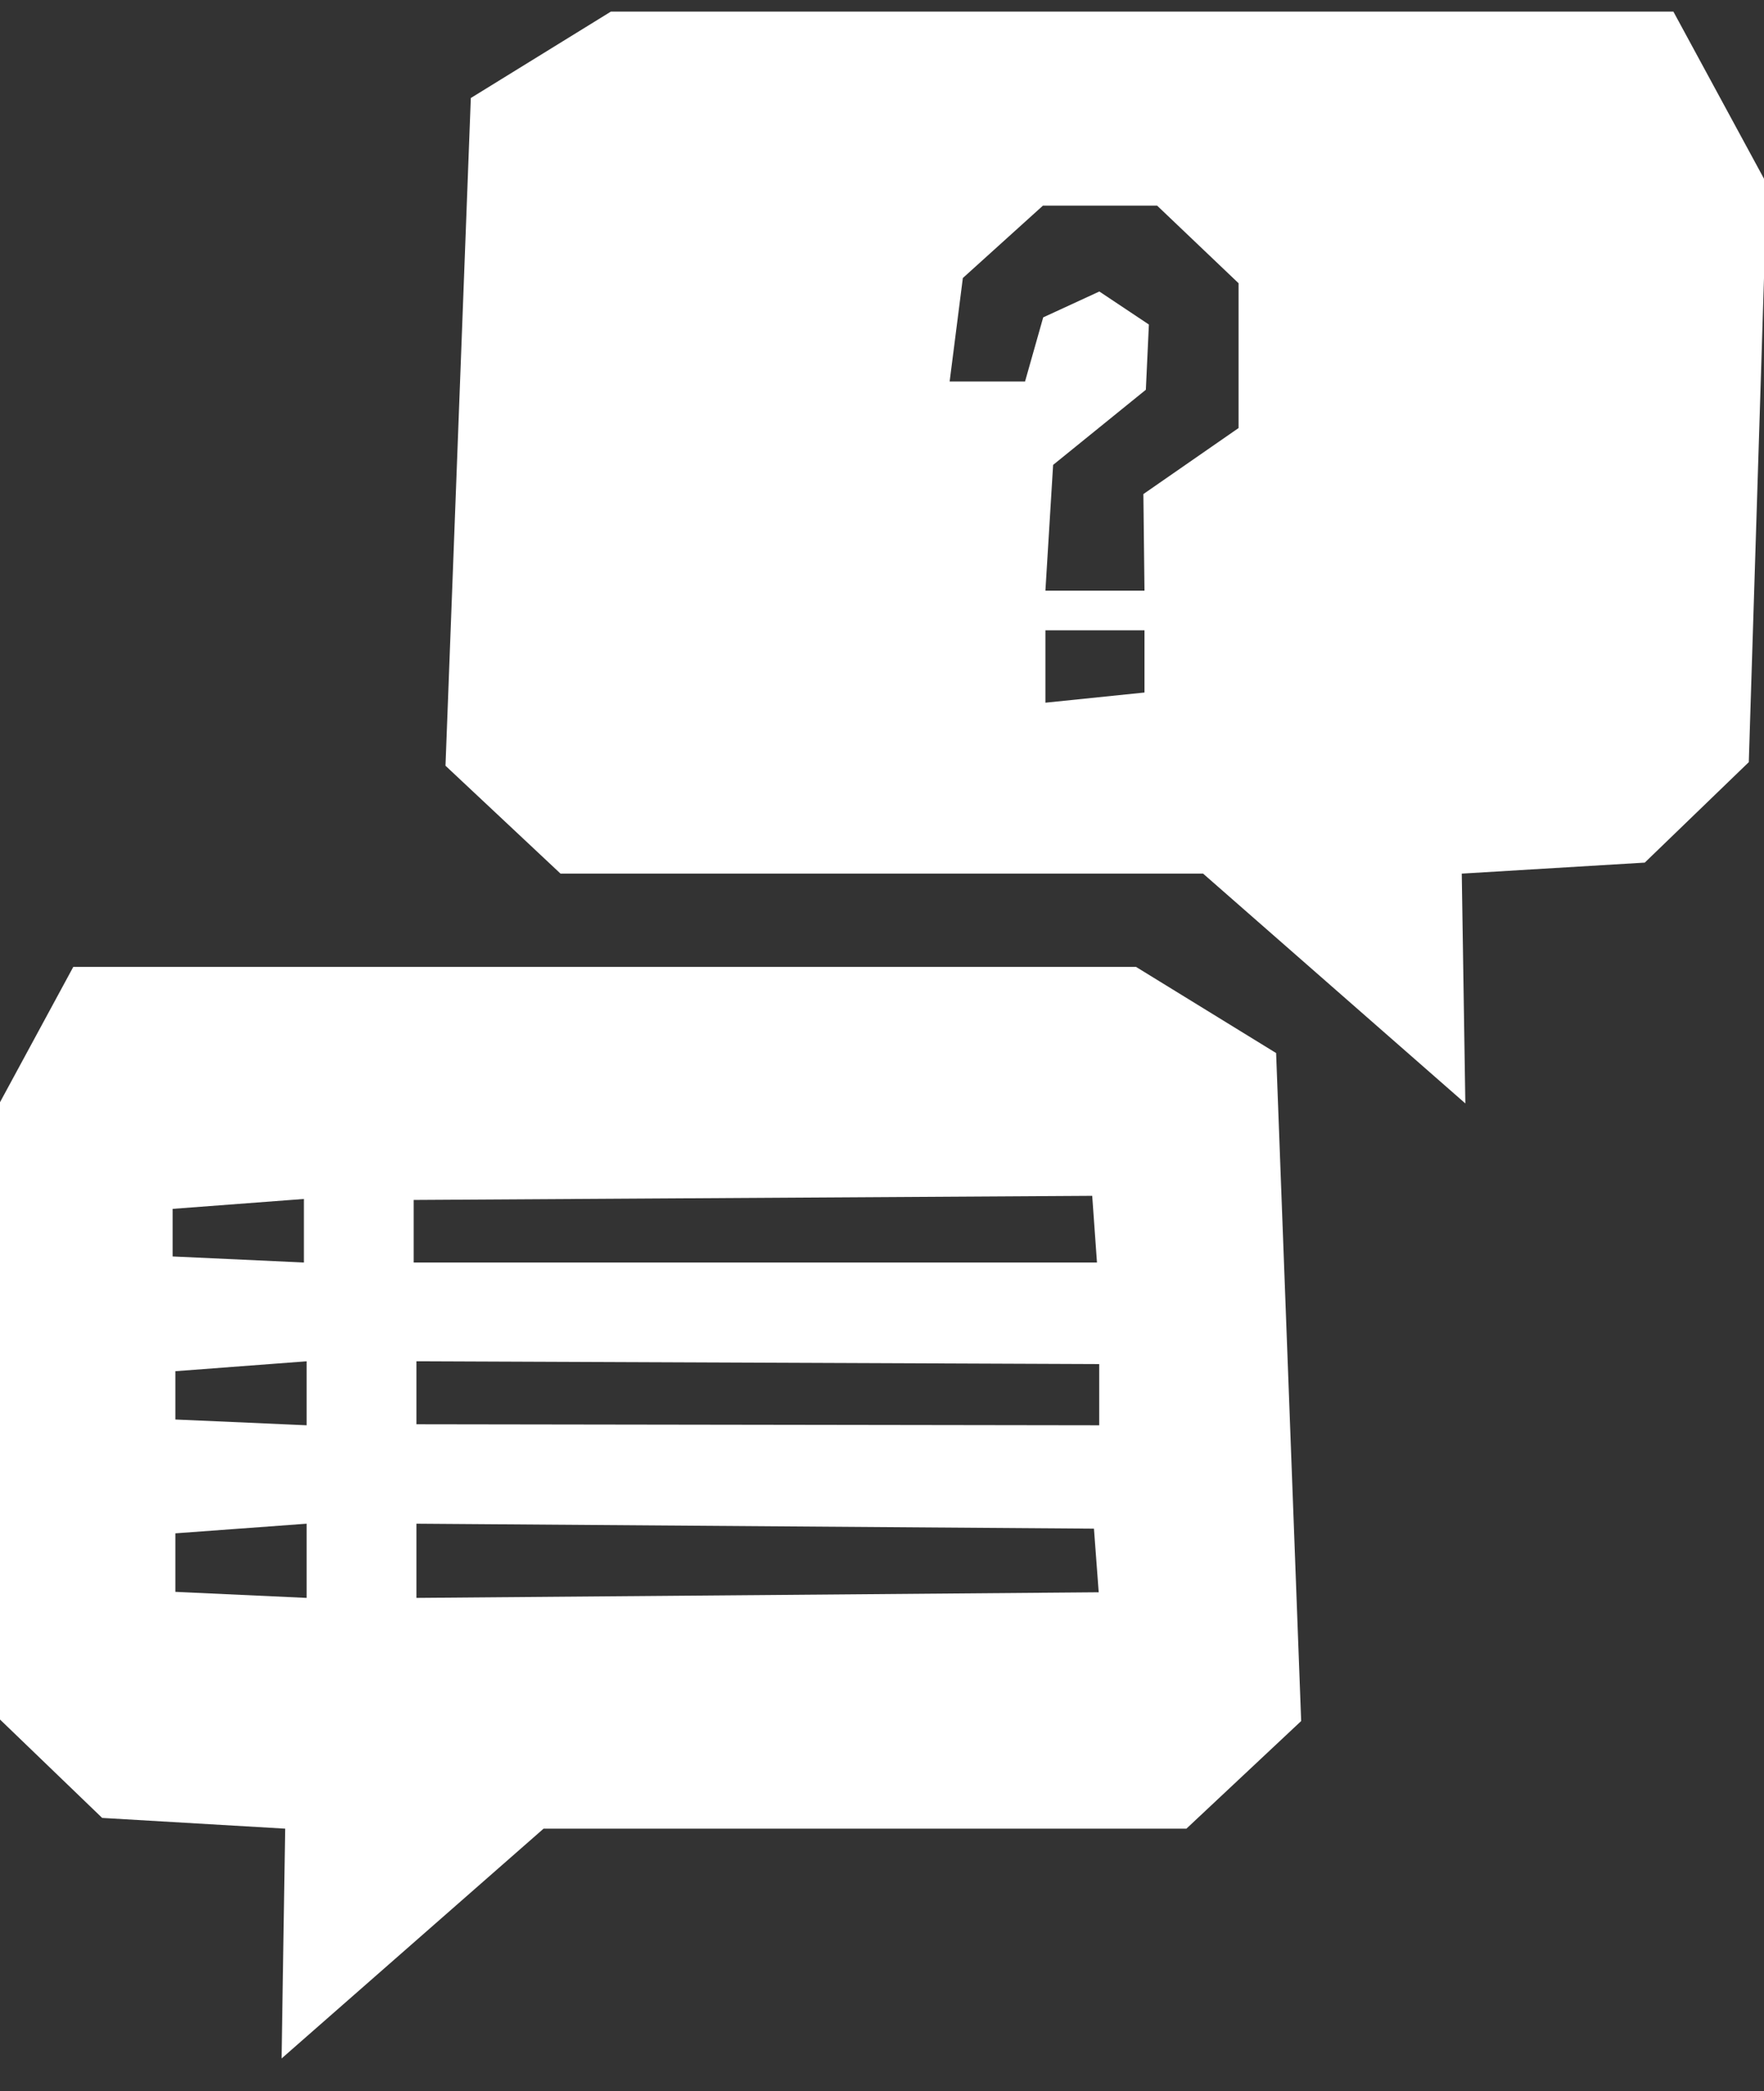
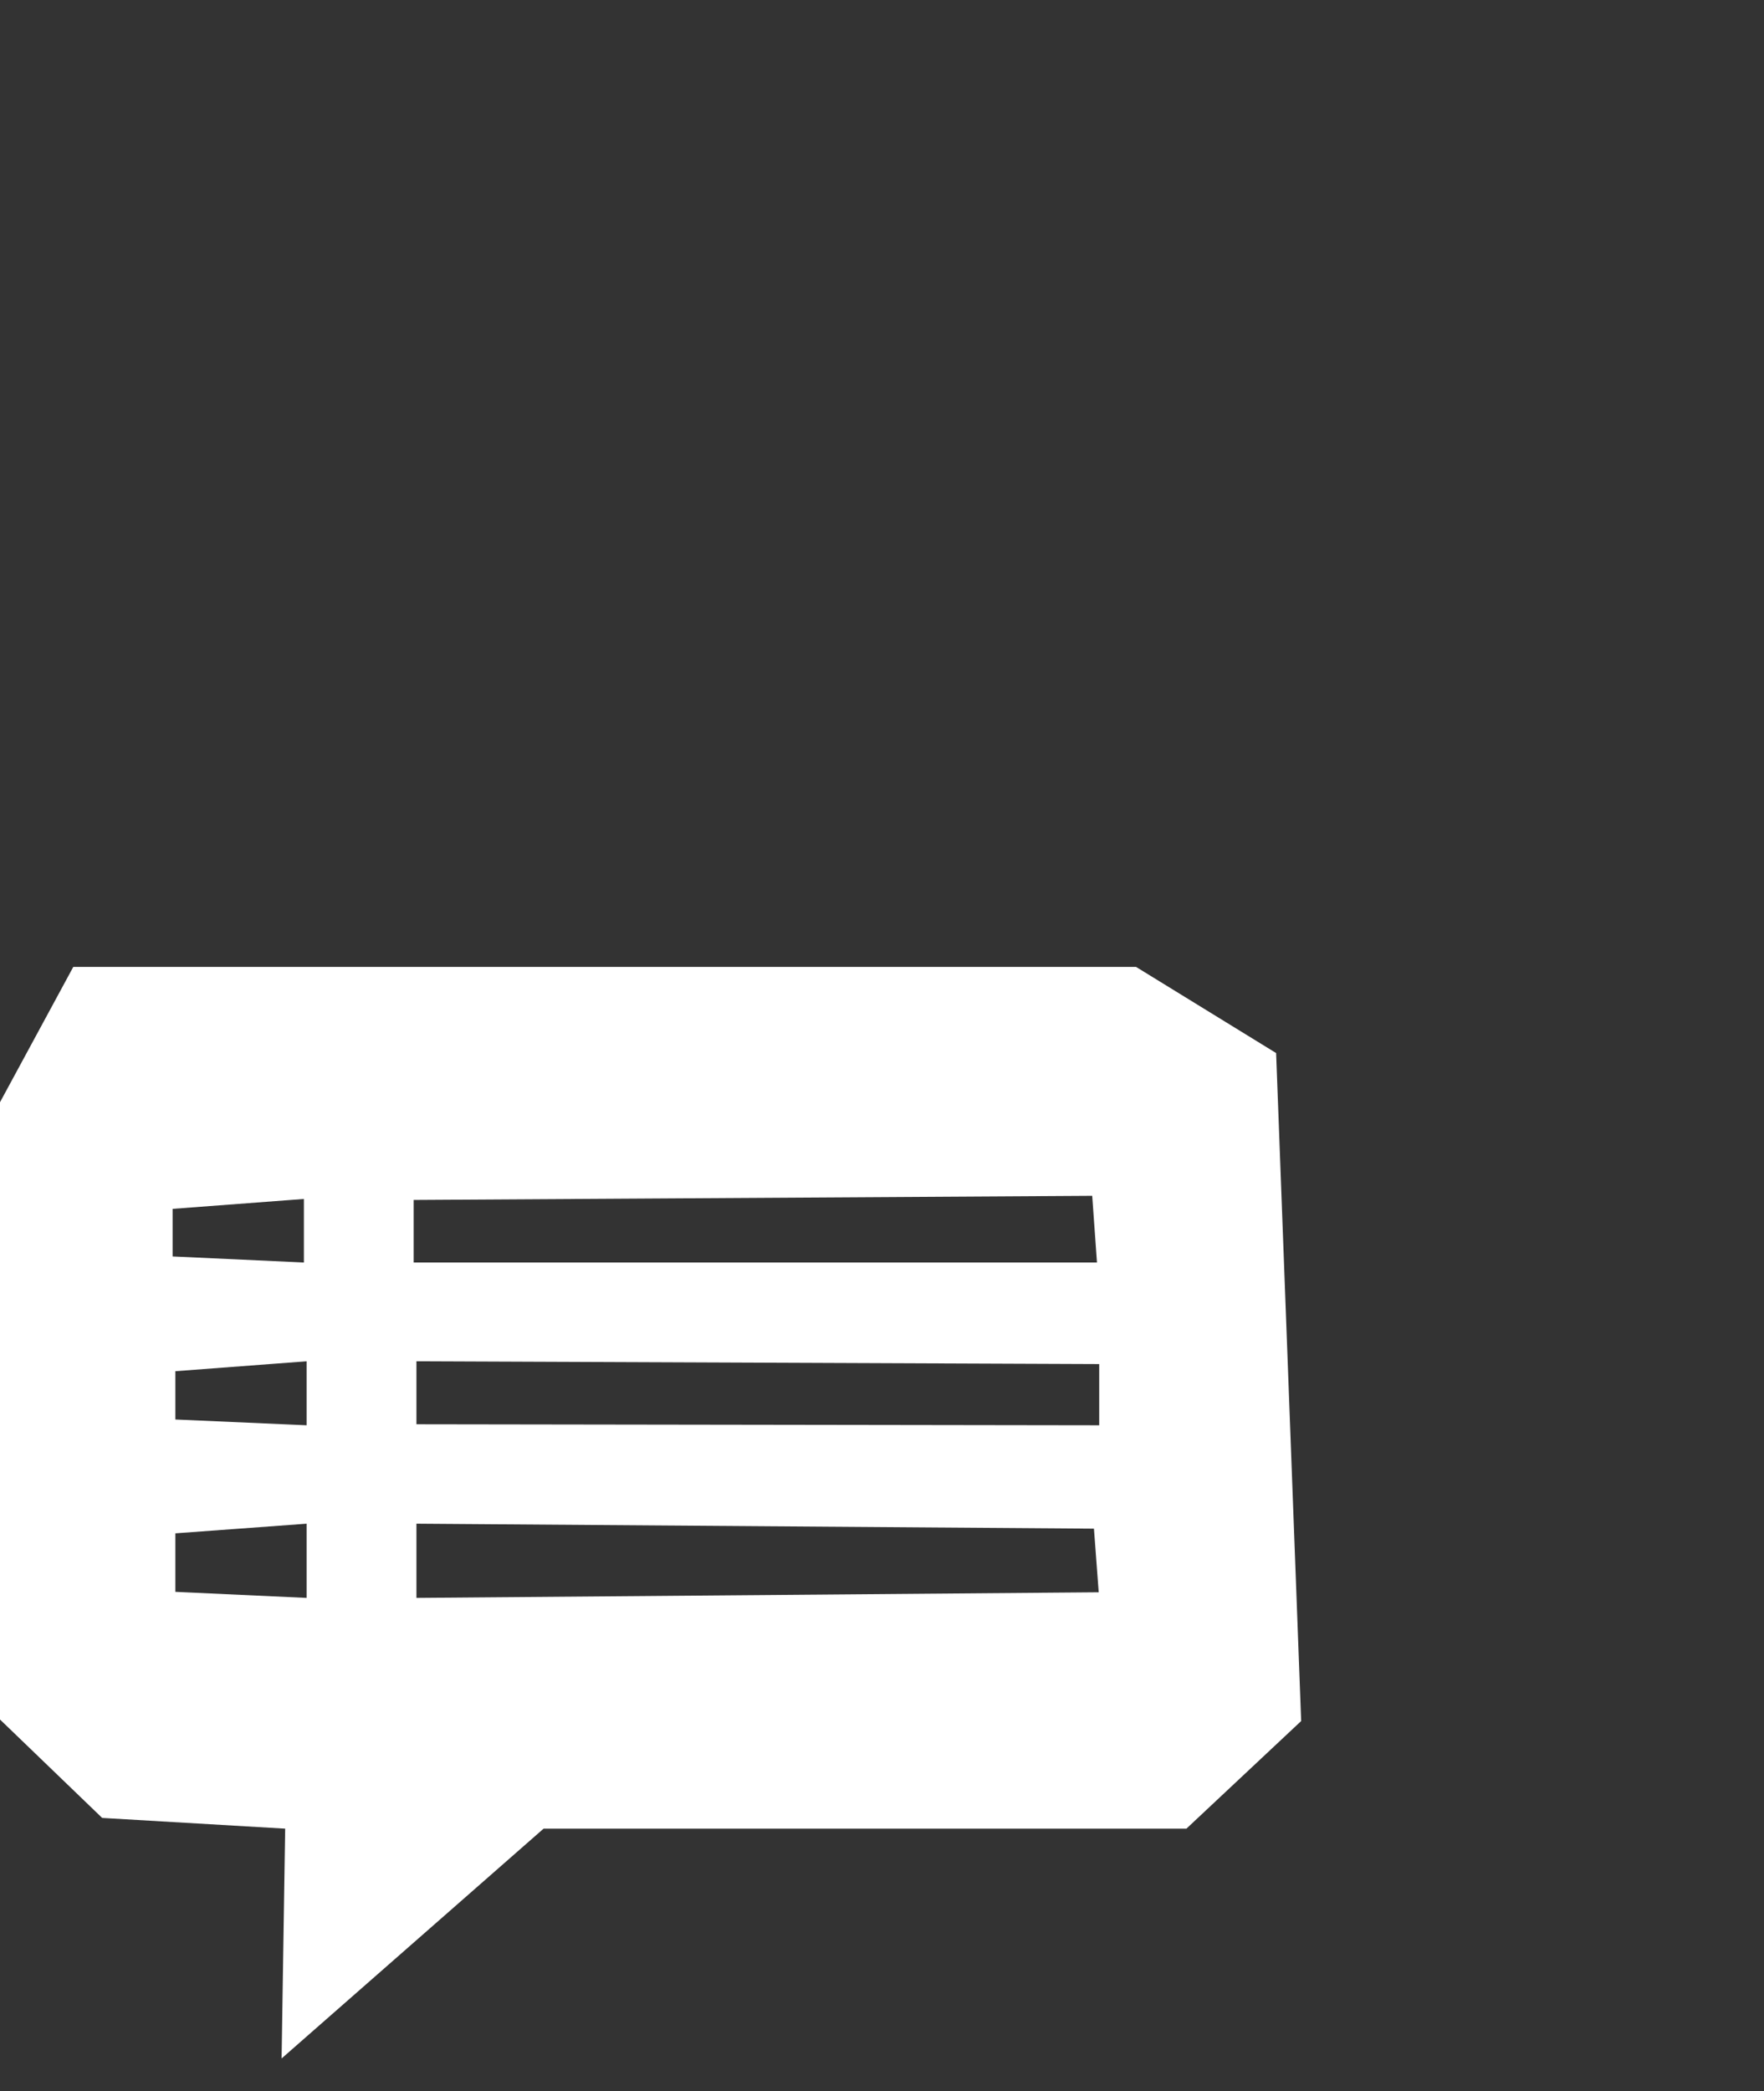
<svg xmlns="http://www.w3.org/2000/svg" version="1.1" id="PICTOS" x="0px" y="0px" viewBox="0 0 600 711.155" style="enable-background:new 0 0 600 711.155;" xml:space="preserve">
  <rect x="0" y="0" width="600" height="711.155" fill="#333333" stroke="none" />
  <style type="text/css">
	.st0{fill:#FFFFFF;}
	.st1{fill:#253C4D;}
	.st2{fill-rule:evenodd;clip-rule:evenodd;fill:#FFFFFF;}
</style>
  <g id="Calque_3">
    <path class="st0" d="M434.054,358.131l-47.642-29.297H24.923L-6.807,387.428l6.083,196.656l35.475,34.165l62.246,3.651   l-1.218,78.157l89.109-78.157H403.542l39.031-36.598L434.054,358.131z M58.714,411.12l44.648-3.369v21.611   l-44.648-2.059V411.12z M104.297,543.425l-44.648-2.059v-19.9l44.648-3.276V543.425z M104.297,484.717l-44.648-1.966   v-16.424l44.648-3.369V484.717z M140.709,408.084l230.791-1.4l1.621,22.677H140.709V408.084z M141.643,543.425   v-25.235l230.448,1.685l1.619,21.638L141.643,543.425z M141.643,484.372v-21.414l232.236,0.945v20.814   L141.643,484.372z" />
-     <path class="st0" d="M594.826,259.197l6.177-196.563L569.179,3.946H207.784l-47.642,29.391l-8.613,227.077   l39.125,36.692h218.56l89.202,78.157l-1.218-78.157l62.246-3.744L594.826,259.197z M389.278,235.515l-33.697,3.463   v-24.617h33.697V235.515z M421.289,145.564l-32.386,22.465l0.375,32.854h-33.697l2.621-42.776l31.542-25.554   l1.031-22.183L373.926,99.138l-19.095,8.799l-6.177,21.809h-25.647l4.493-35.194l27.239-24.617h38.844L421.289,96.33   V145.564z" />
  </g>
</svg>